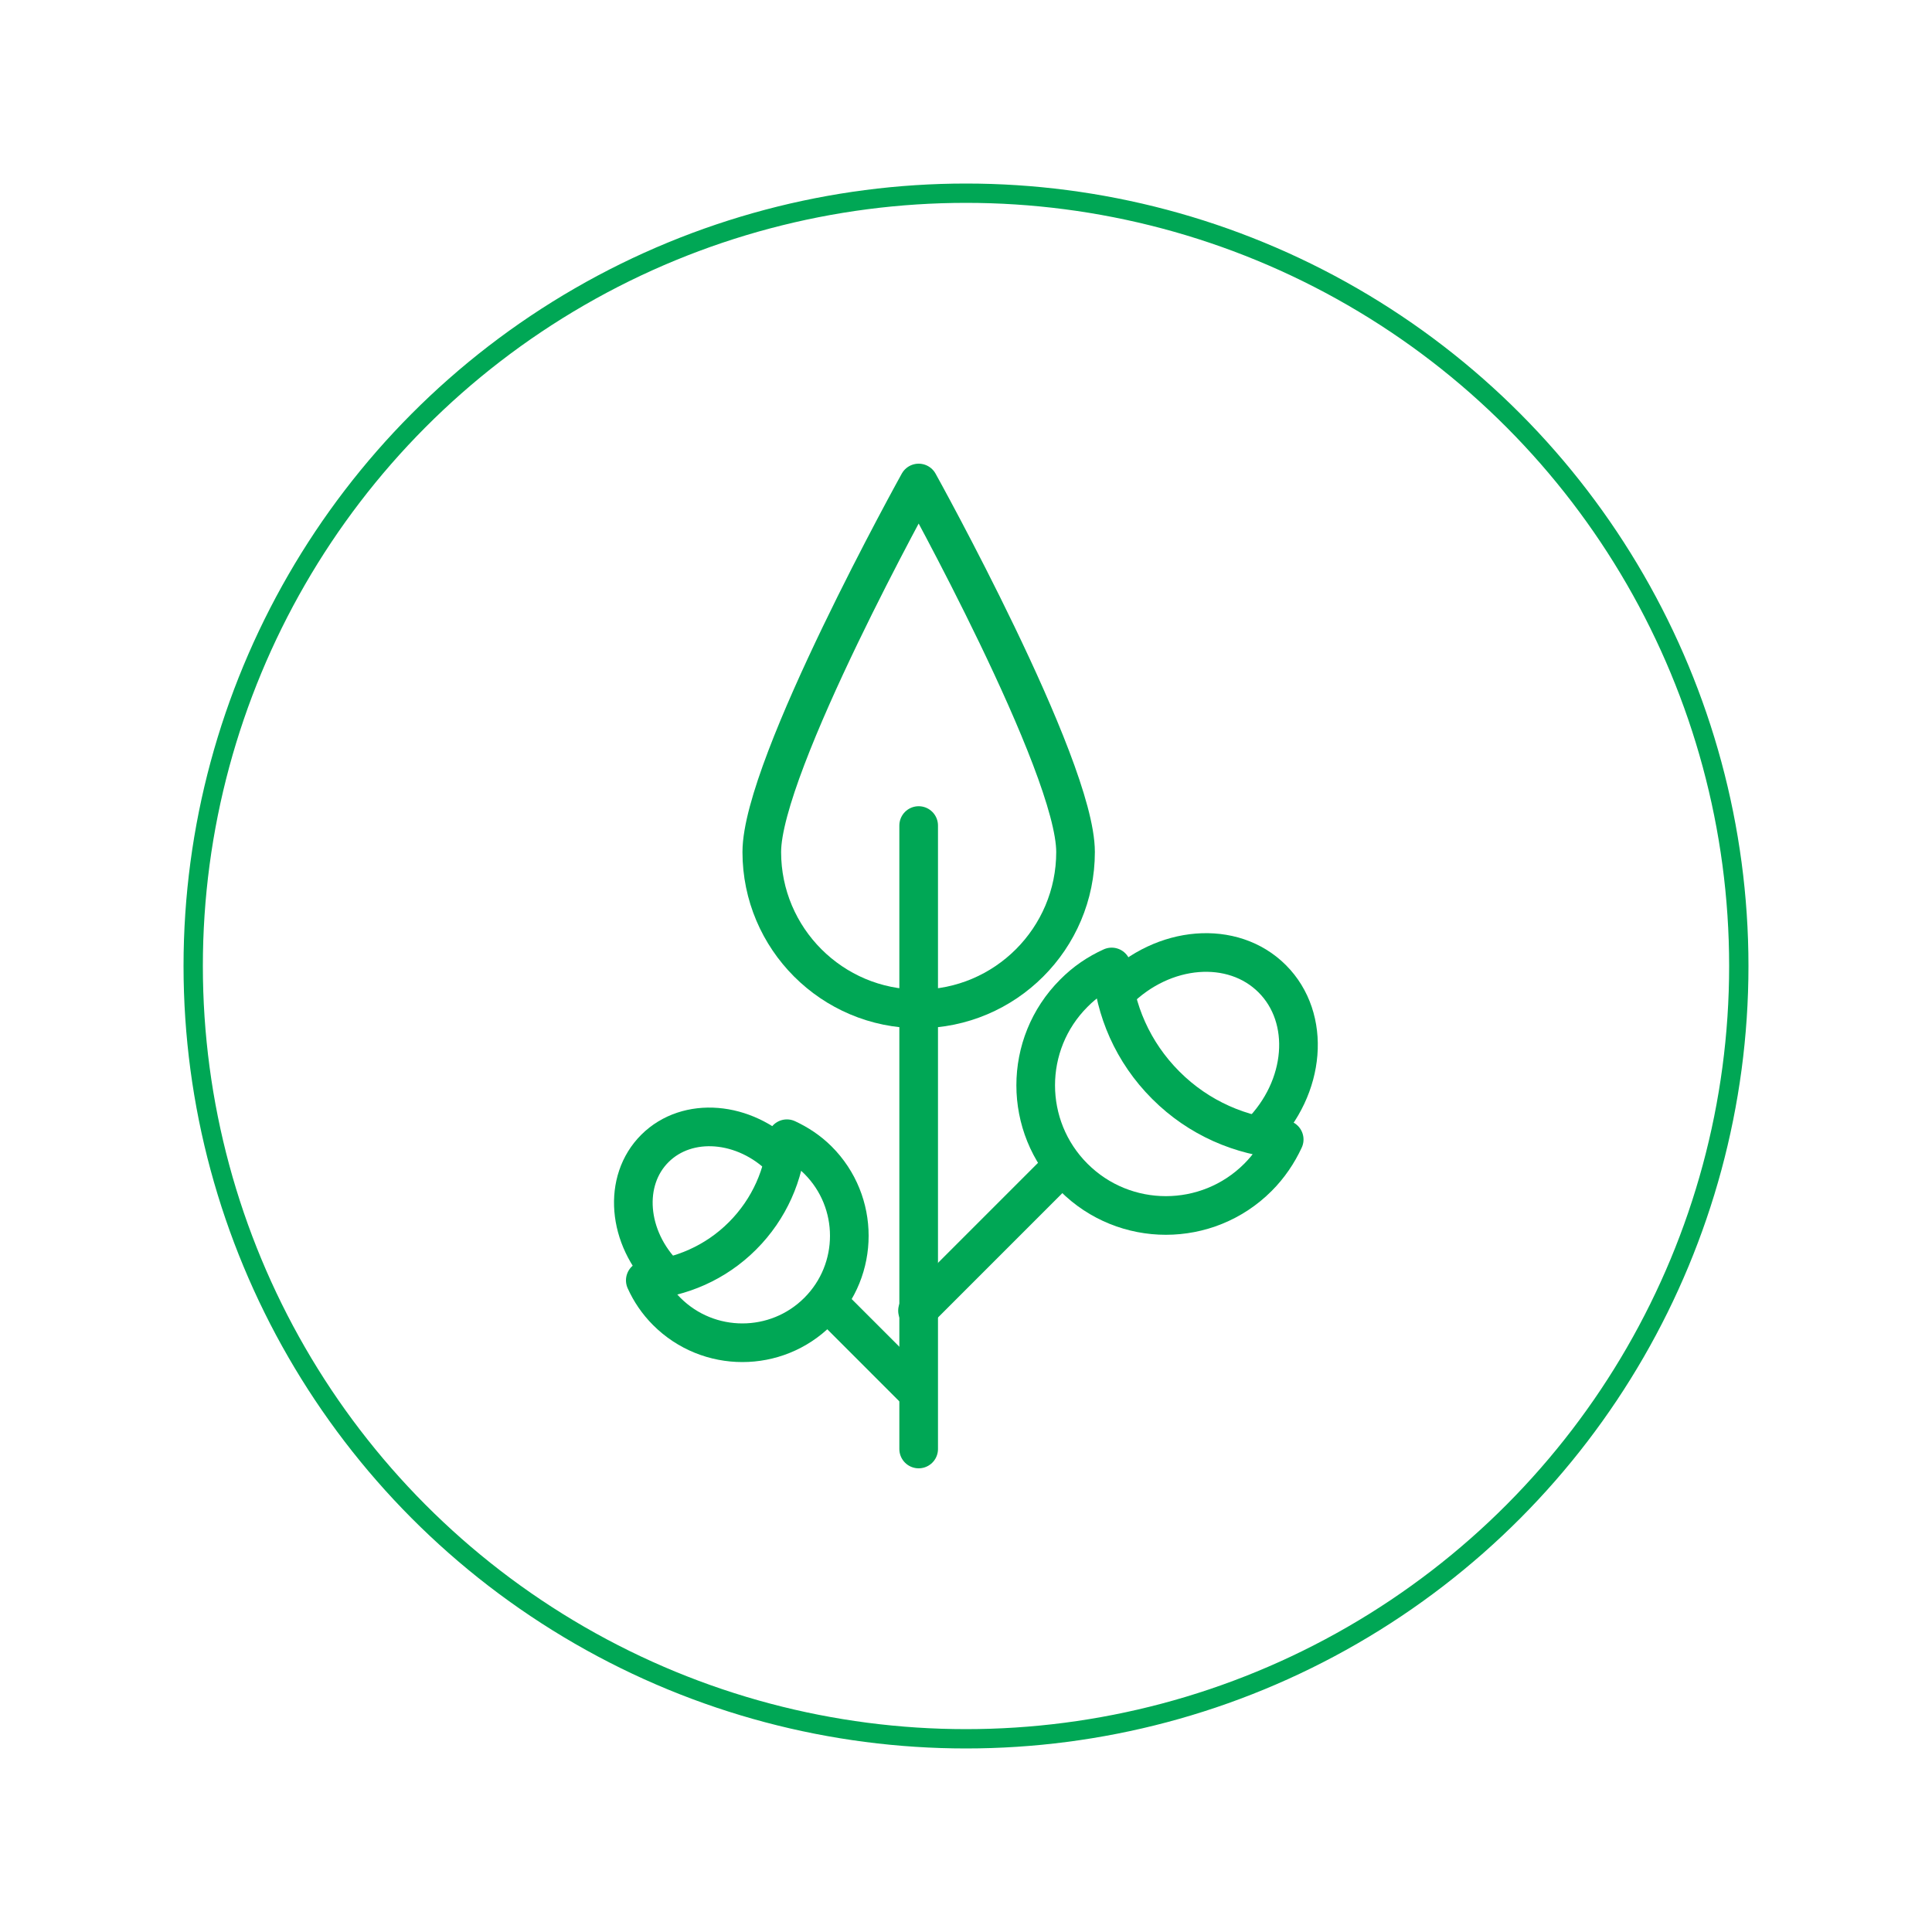
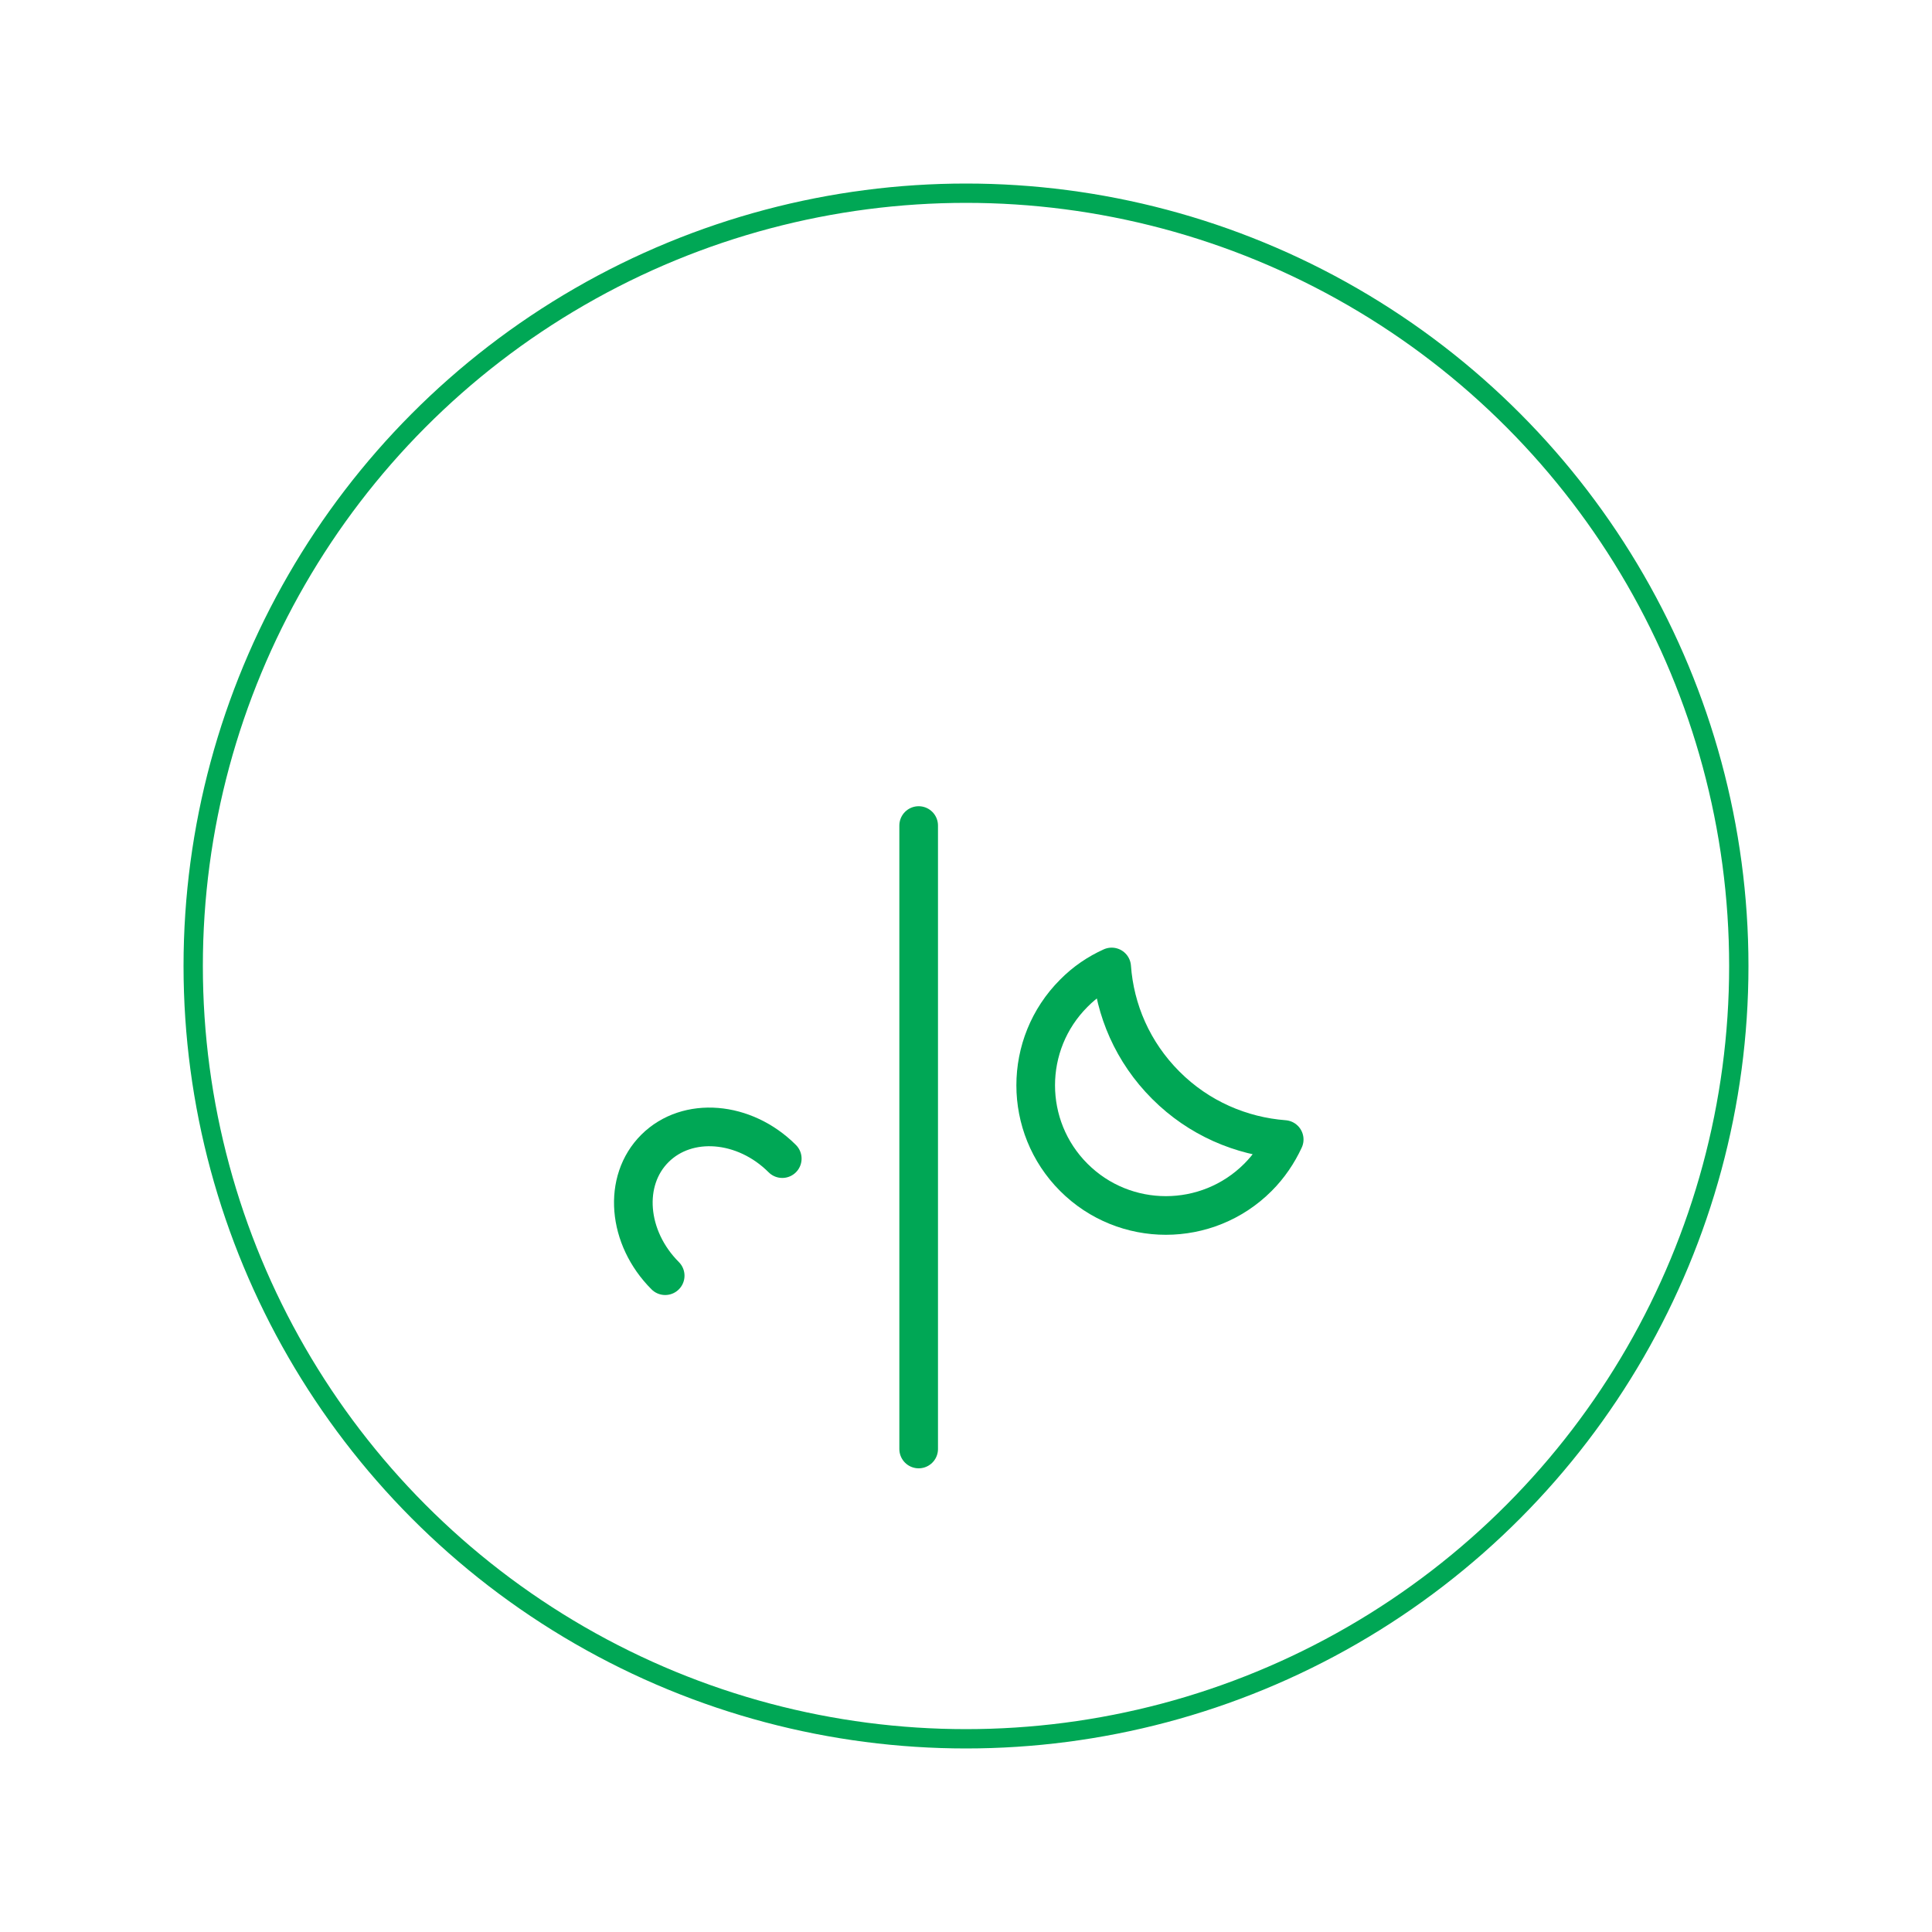
<svg xmlns="http://www.w3.org/2000/svg" id="Capa_1" data-name="Capa 1" viewBox="0 0 100 100">
  <defs>
    <style>
      .cls-1 {
        stroke-miterlimit: 10;
      }

      .cls-1, .cls-2 {
        fill: none;
        stroke: #00a755;
      }

      .cls-2 {
        stroke-linecap: round;
        stroke-linejoin: round;
        stroke-width: 2px;
      }
    </style>
  </defs>
  <g>
    <g>
-       <path class="cls-2" d="M39.43,44.1c0-4.48,8.12-19.1,8.12-19.1,0,0,8.12,14.62,8.12,19.1s-3.64,8.12-8.12,8.12-8.12-3.64-8.12-8.12Z" />
      <line class="cls-2" x1="47.55" y1="42.73" x2="47.55" y2="75" />
    </g>
    <g>
      <g>
        <path class="cls-2" d="M60.34,56.17c-1.71-1.71-2.64-3.89-2.8-6.12-.71.32-1.38.77-1.96,1.36-2.63,2.63-2.63,6.9,0,9.53,2.63,2.63,6.9,2.63,9.53,0,.58-.58,1.03-1.25,1.36-1.96-2.23-.17-4.42-1.1-6.12-2.8Z" />
-         <path class="cls-2" d="M57.83,51.3c2.39-2.39,5.98-2.68,8.02-.64,2.04,2.04,1.75,5.63-.64,8.02" />
      </g>
-       <line class="cls-2" x1="47.49" y1="67.84" x2="54.84" y2="60.49" />
    </g>
    <g>
      <g>
-         <path class="cls-2" d="M38.43,63.97c1.4-1.4,2.17-3.2,2.3-5.03.58.27,1.13.63,1.61,1.11,2.16,2.16,2.16,5.67,0,7.83-2.16,2.16-5.67,2.16-7.83,0-.48-.48-.85-1.03-1.11-1.61,1.83-.14,3.63-.9,5.03-2.3Z" />
        <path class="cls-2" d="M40.49,59.97c-1.96-1.96-4.91-2.2-6.59-.53s-1.44,4.62.53,6.59" />
      </g>
-       <line class="cls-2" x1="47.22" y1="71.79" x2="42.95" y2="67.52" />
    </g>
  </g>
  <circle class="cls-1" cx="50" cy="50" r="40" />
</svg>